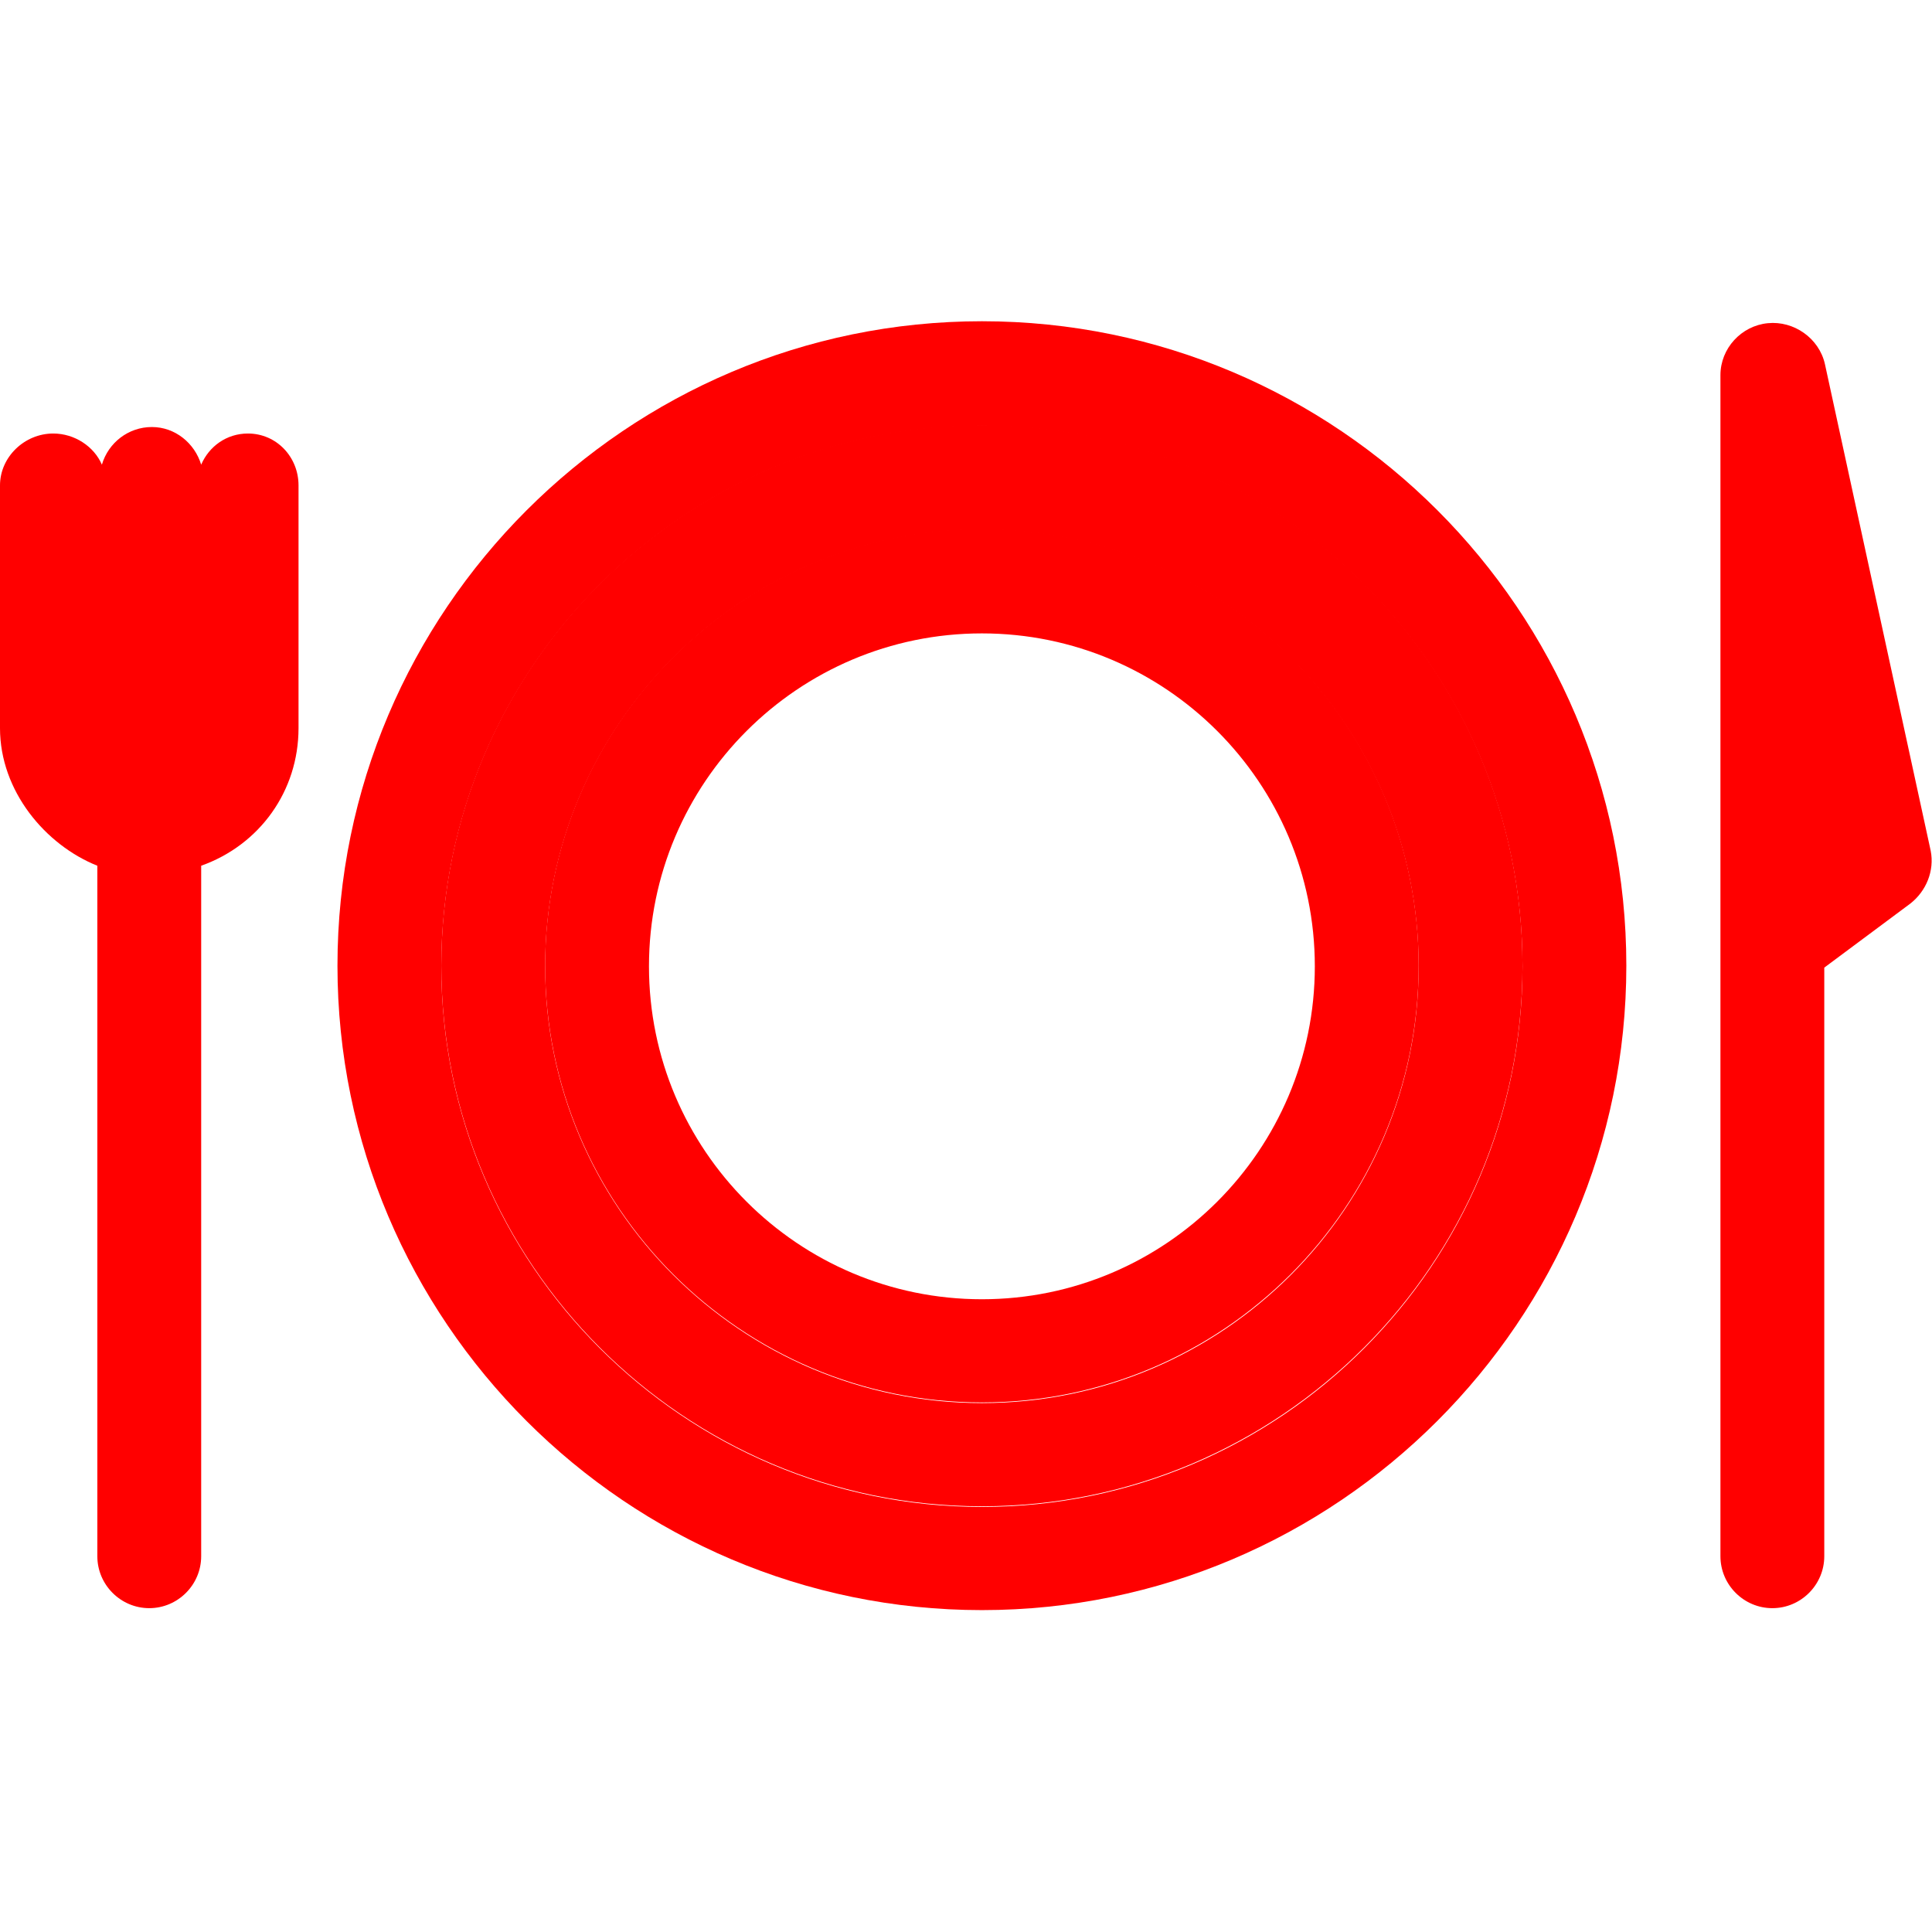
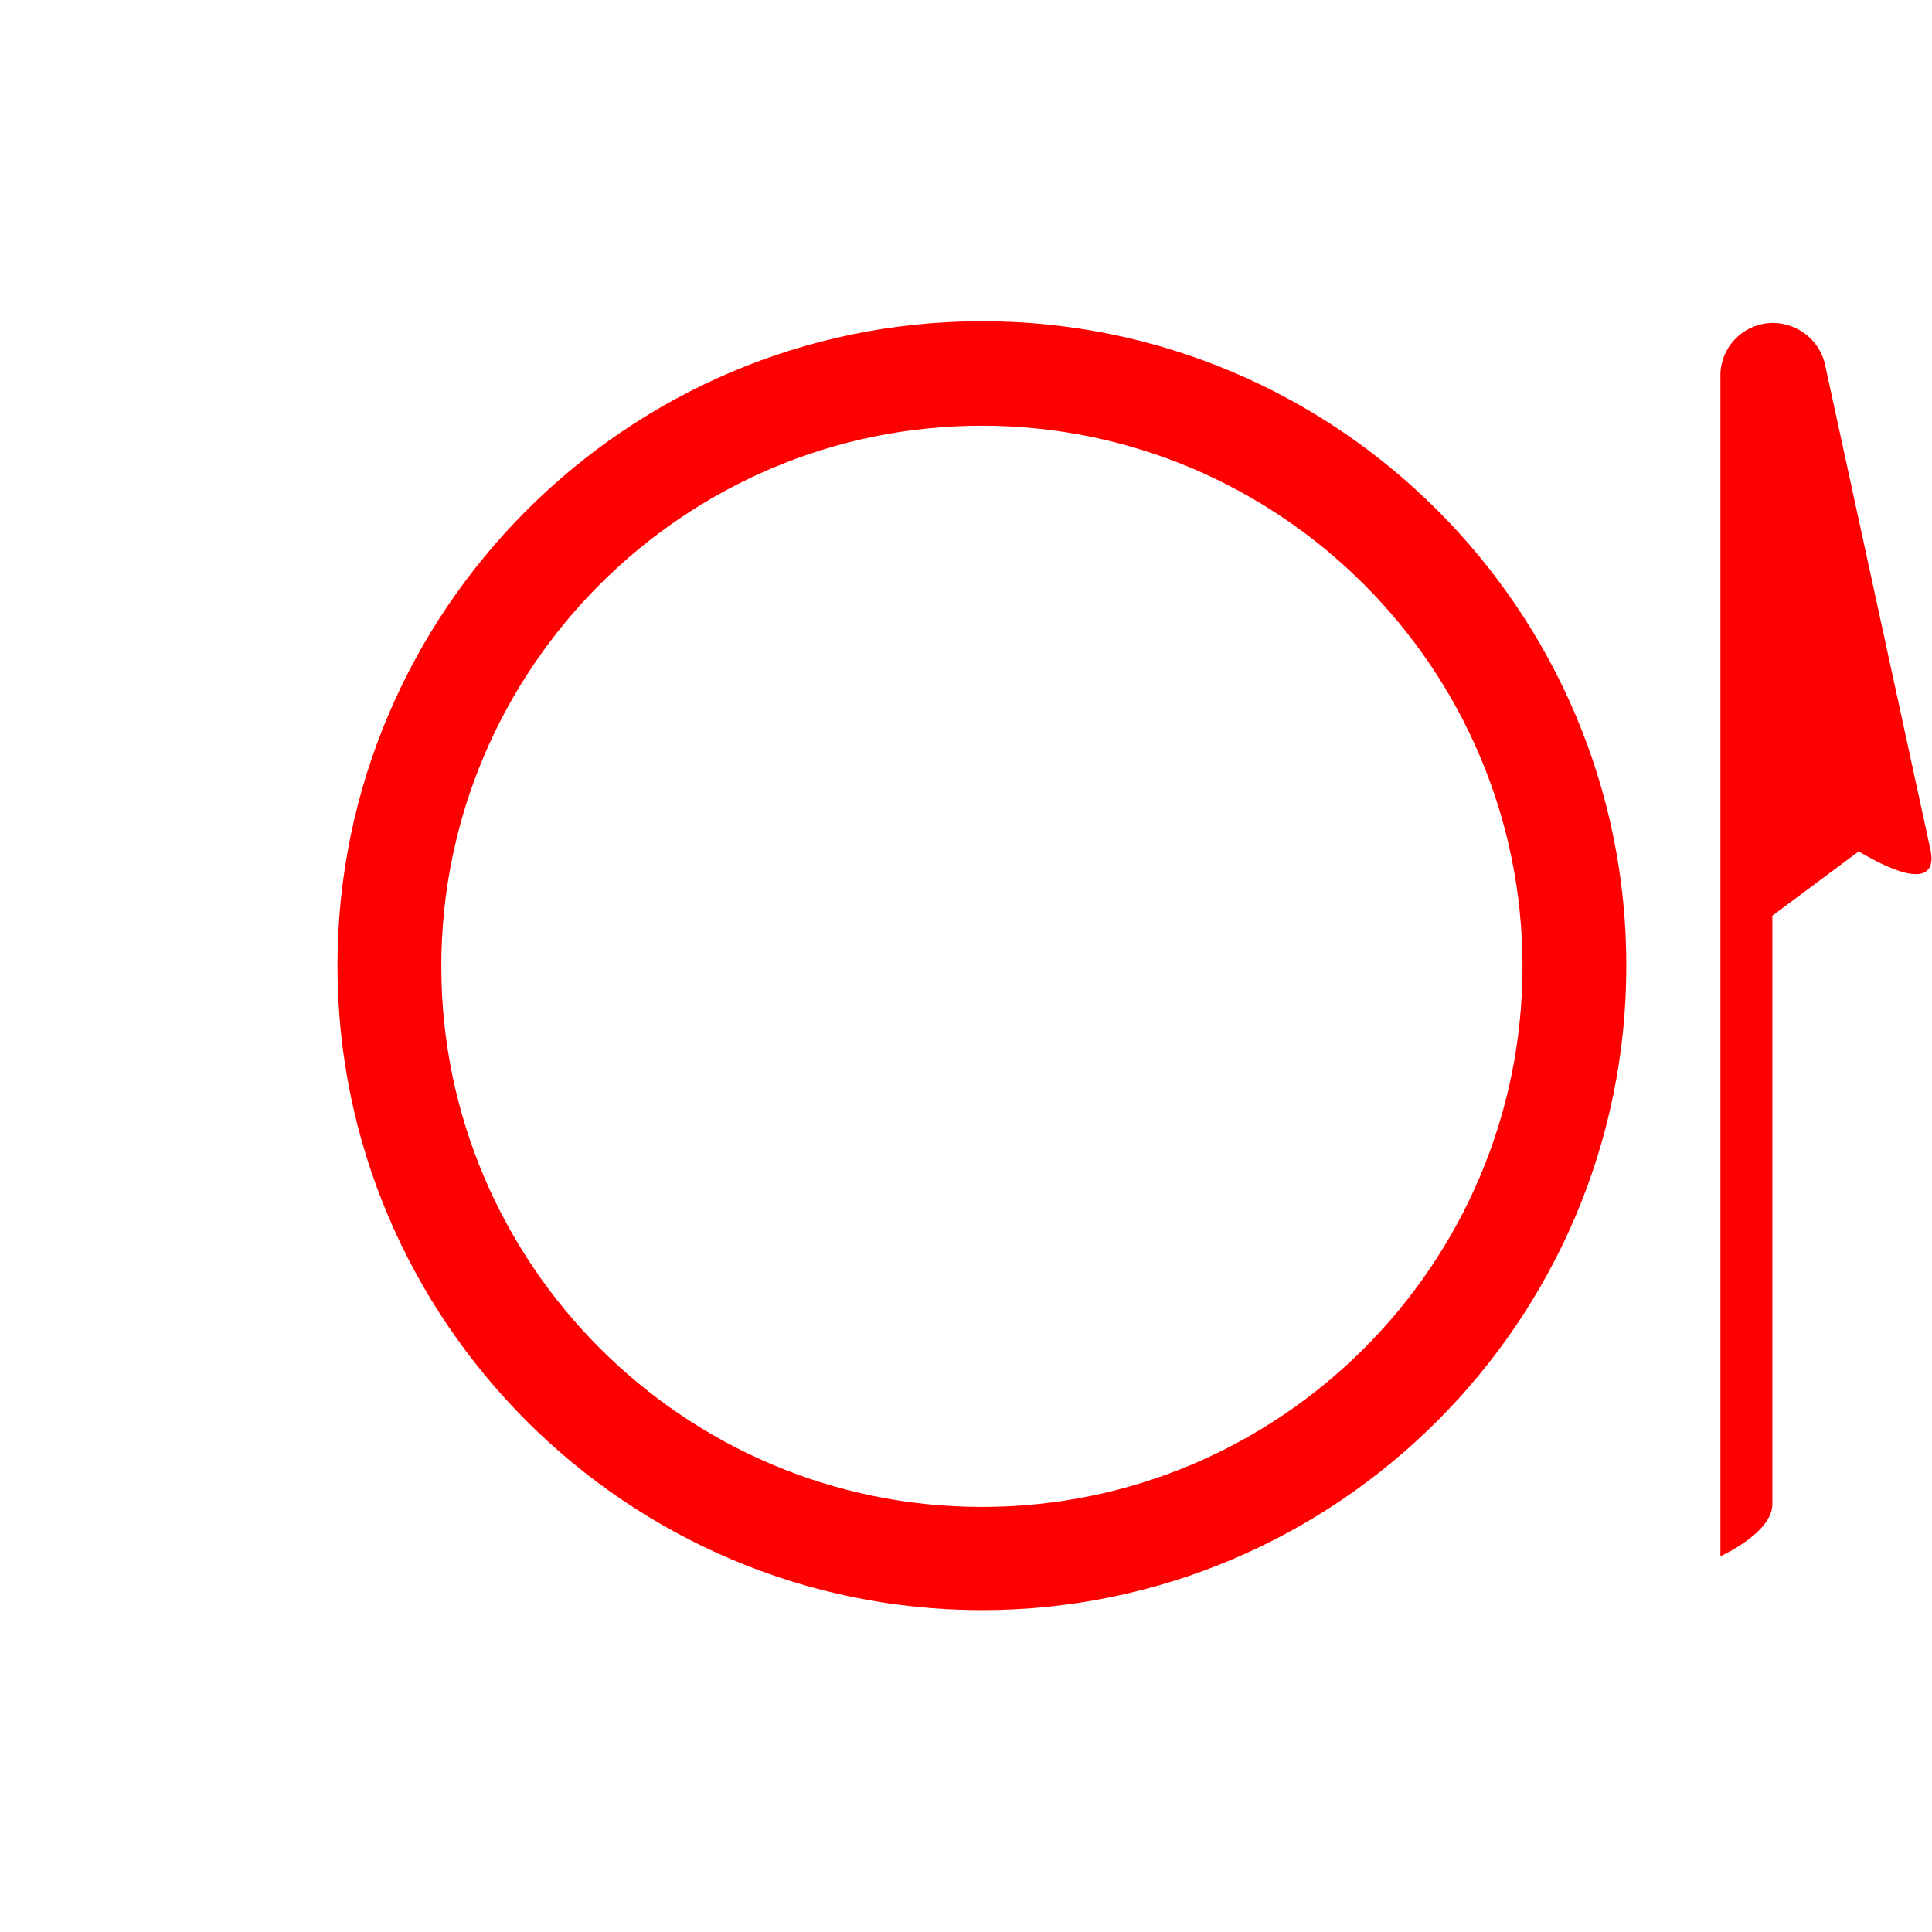
<svg xmlns="http://www.w3.org/2000/svg" version="1.1" id="Capa_1" x="0px" y="0px" viewBox="0 0 297.7 297.7" style="enable-background:new 0 0 297.7 297.7;" xml:space="preserve">
  <style type="text/css">
	.st0{fill:#FF0000;}
</style>
  <g>
-     <path class="st0" d="M38.2,66.8c-3.3,0-6,2-7.2,4.8c-1-3.3-4-5.8-7.6-5.8c-3.6,0-6.7,2.4-7.7,5.8c-1.2-2.8-4.2-4.8-7.5-4.8   c-4.4,0-8.2,3.6-8.2,8v37.4c0,9.7,7,18,15,21.2v106.4c0,4.4,3.6,8,8,8s8-3.6,8-8V133.4c9-3.2,15-11.5,15-21.2V74.8   C46,70.4,42.6,66.8,38.2,66.8z" />
-     <path class="st0" d="M151.3,65.5c-45.9,0-83.3,37.4-83.3,83.3s37.4,83.3,83.3,83.3c45.9,0,83.3-37.4,83.3-83.3   S197.3,65.5,151.3,65.5z M151.3,216.2c-37.1,0-67.3-30.2-67.3-67.3s30.2-67.3,67.3-67.3c37.1,0,67.3,30.2,67.3,67.3   S188.5,216.2,151.3,216.2z" />
    <path class="st0" d="M151.3,49.5C96.6,49.5,52,94.1,52,148.8s44.6,99.3,99.3,99.3s99.3-44.6,99.3-99.3S206.1,49.5,151.3,49.5z    M151.3,232.2c-45.9,0-83.3-37.4-83.3-83.3s37.4-83.3,83.3-83.3c45.9,0,83.3,37.4,83.3,83.3S197.3,232.2,151.3,232.2z" />
-     <path class="st0" d="M151.3,81.5c-37.1,0-67.3,30.2-67.3,67.3s30.2,67.3,67.3,67.3c37.1,0,67.3-30.2,67.3-67.3   S188.5,81.5,151.3,81.5z M151.3,200.2c-28.3,0-51.3-23-51.3-51.3s23-51.3,51.3-51.3c28.3,0,51.3,23,51.3,51.3   S179.6,200.2,151.3,200.2z" />
-     <path class="st0" d="M297.5,131.1l-16.3-75c-0.9-4-4.8-6.7-8.8-6.3c-4.1,0.4-7.3,3.9-7.3,8v182c0,4.4,3.6,8,8,8s8-3.6,8-8v-90.7   l13.3-9.9C296.8,137.3,298.1,134.2,297.5,131.1z" />
+     <path class="st0" d="M297.5,131.1l-16.3-75c-0.9-4-4.8-6.7-8.8-6.3c-4.1,0.4-7.3,3.9-7.3,8v182s8-3.6,8-8v-90.7   l13.3-9.9C296.8,137.3,298.1,134.2,297.5,131.1z" />
  </g>
</svg>